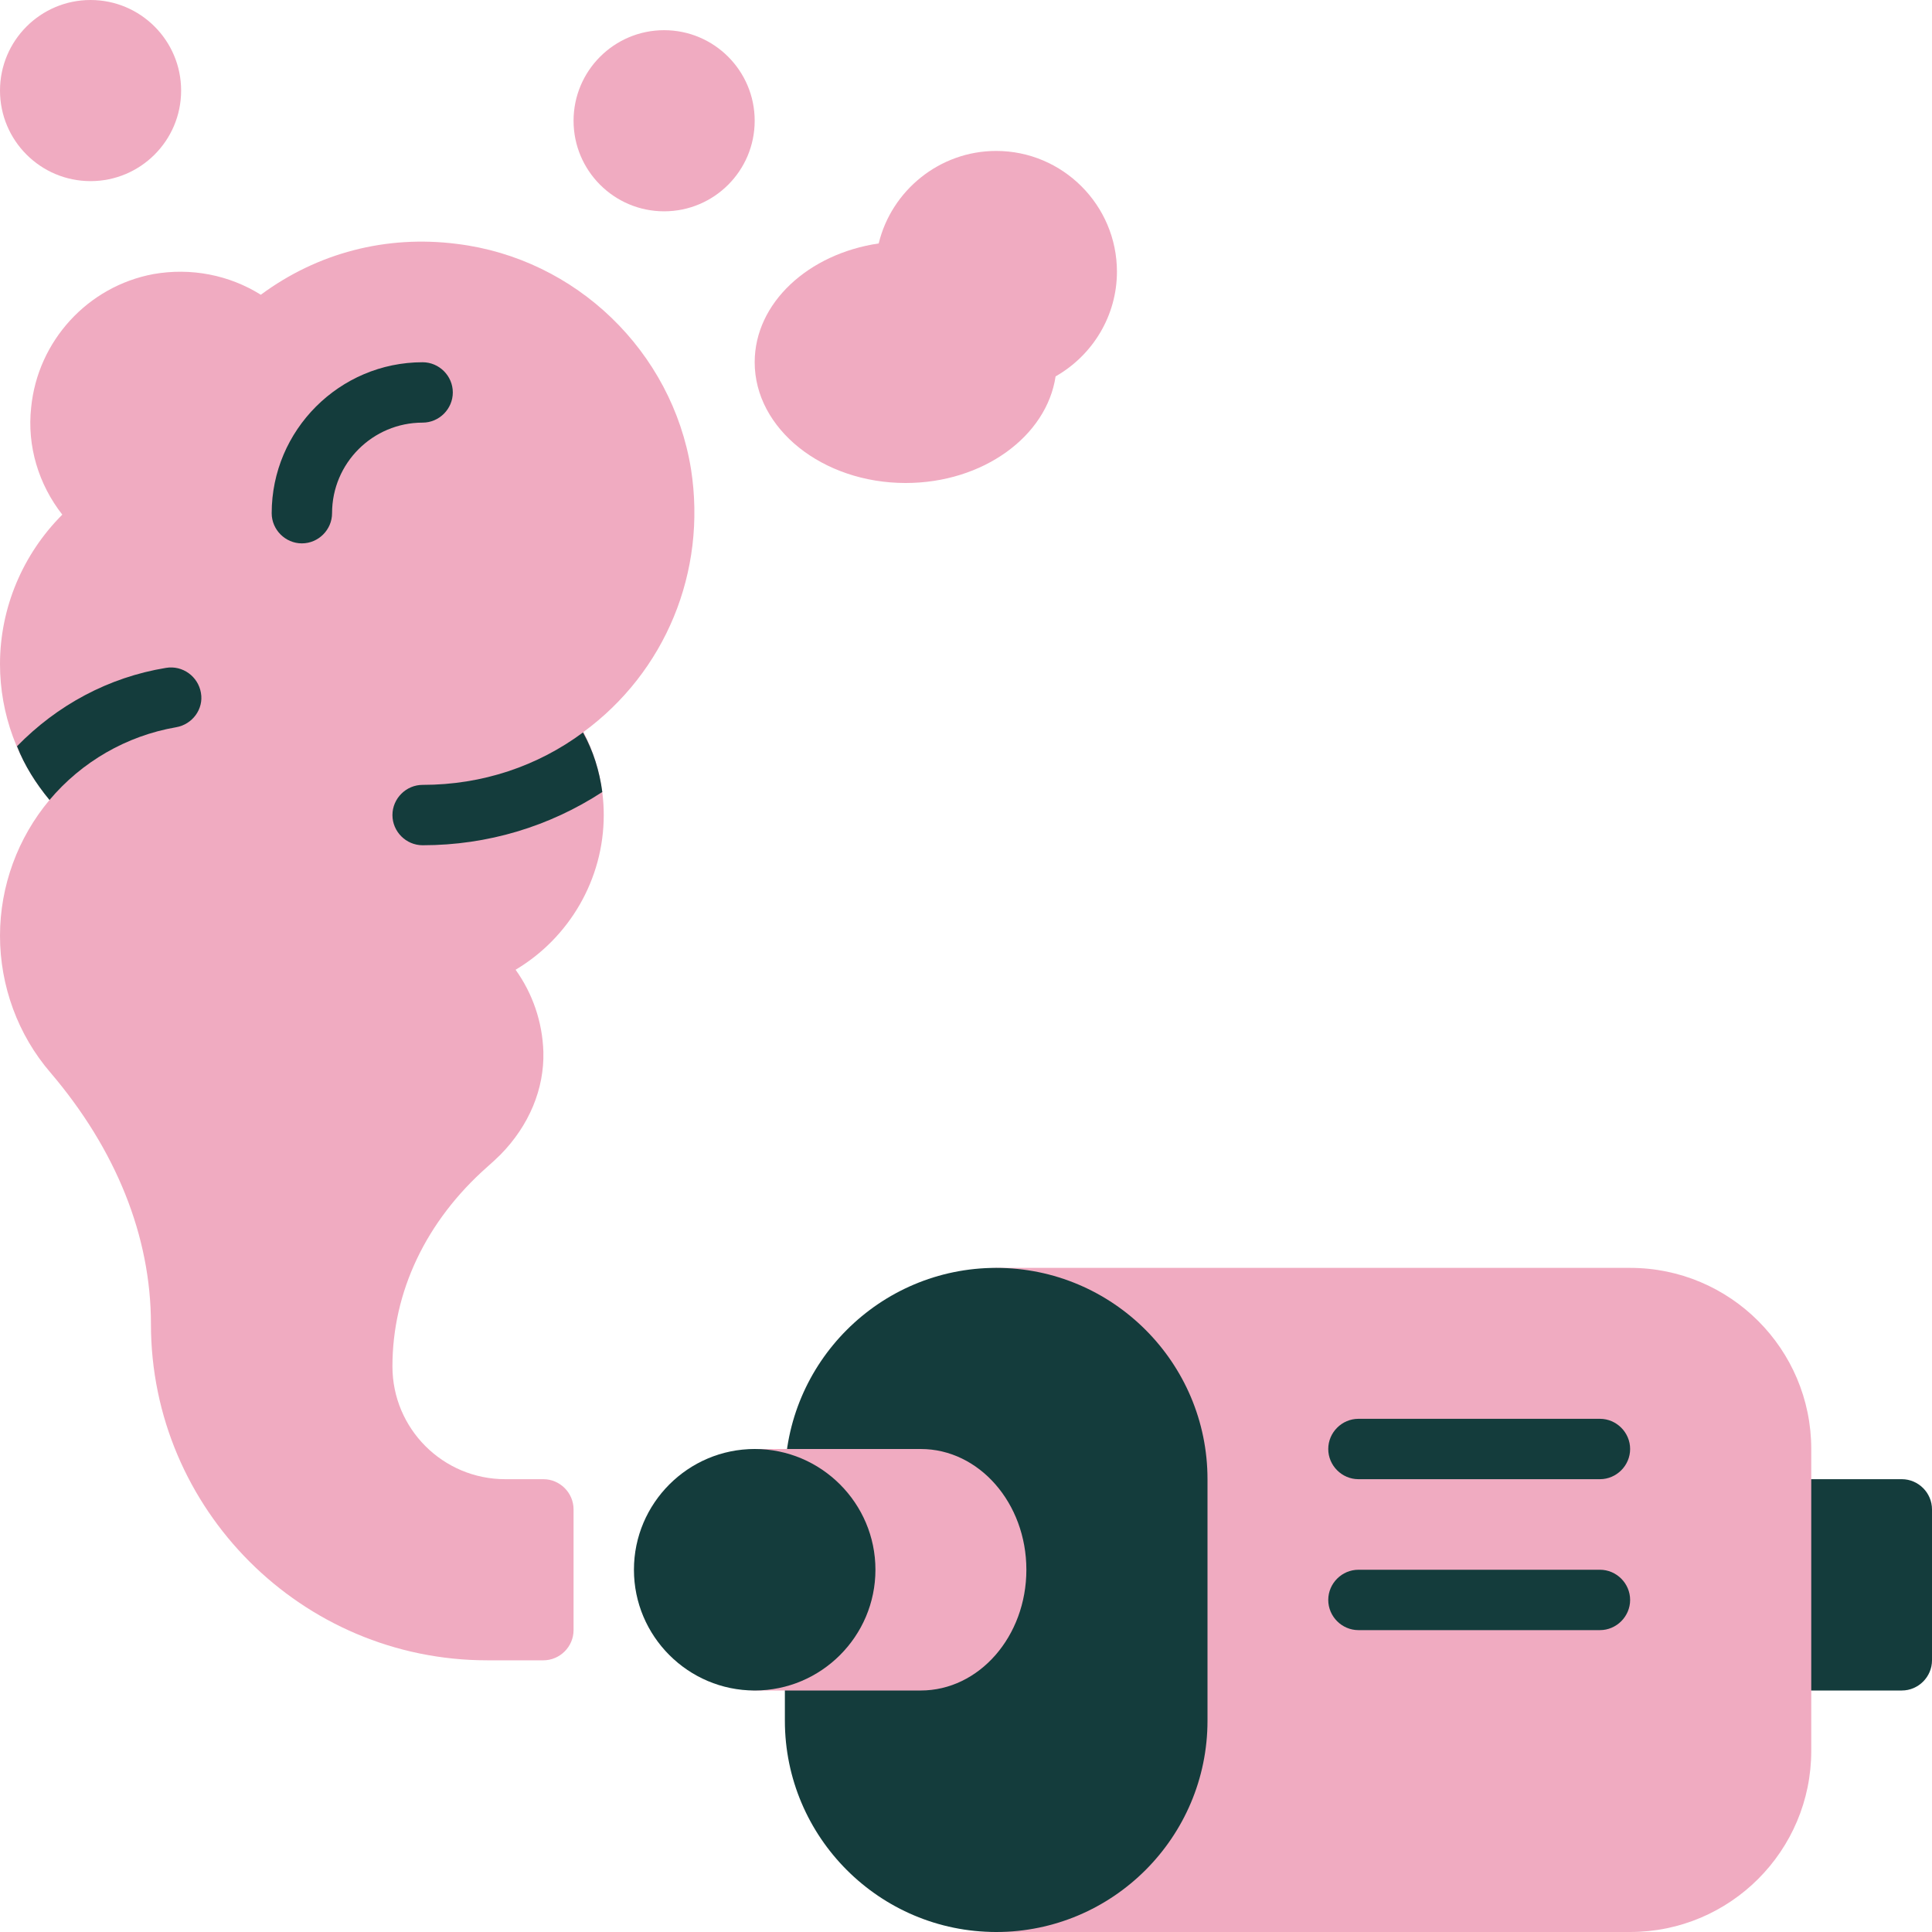
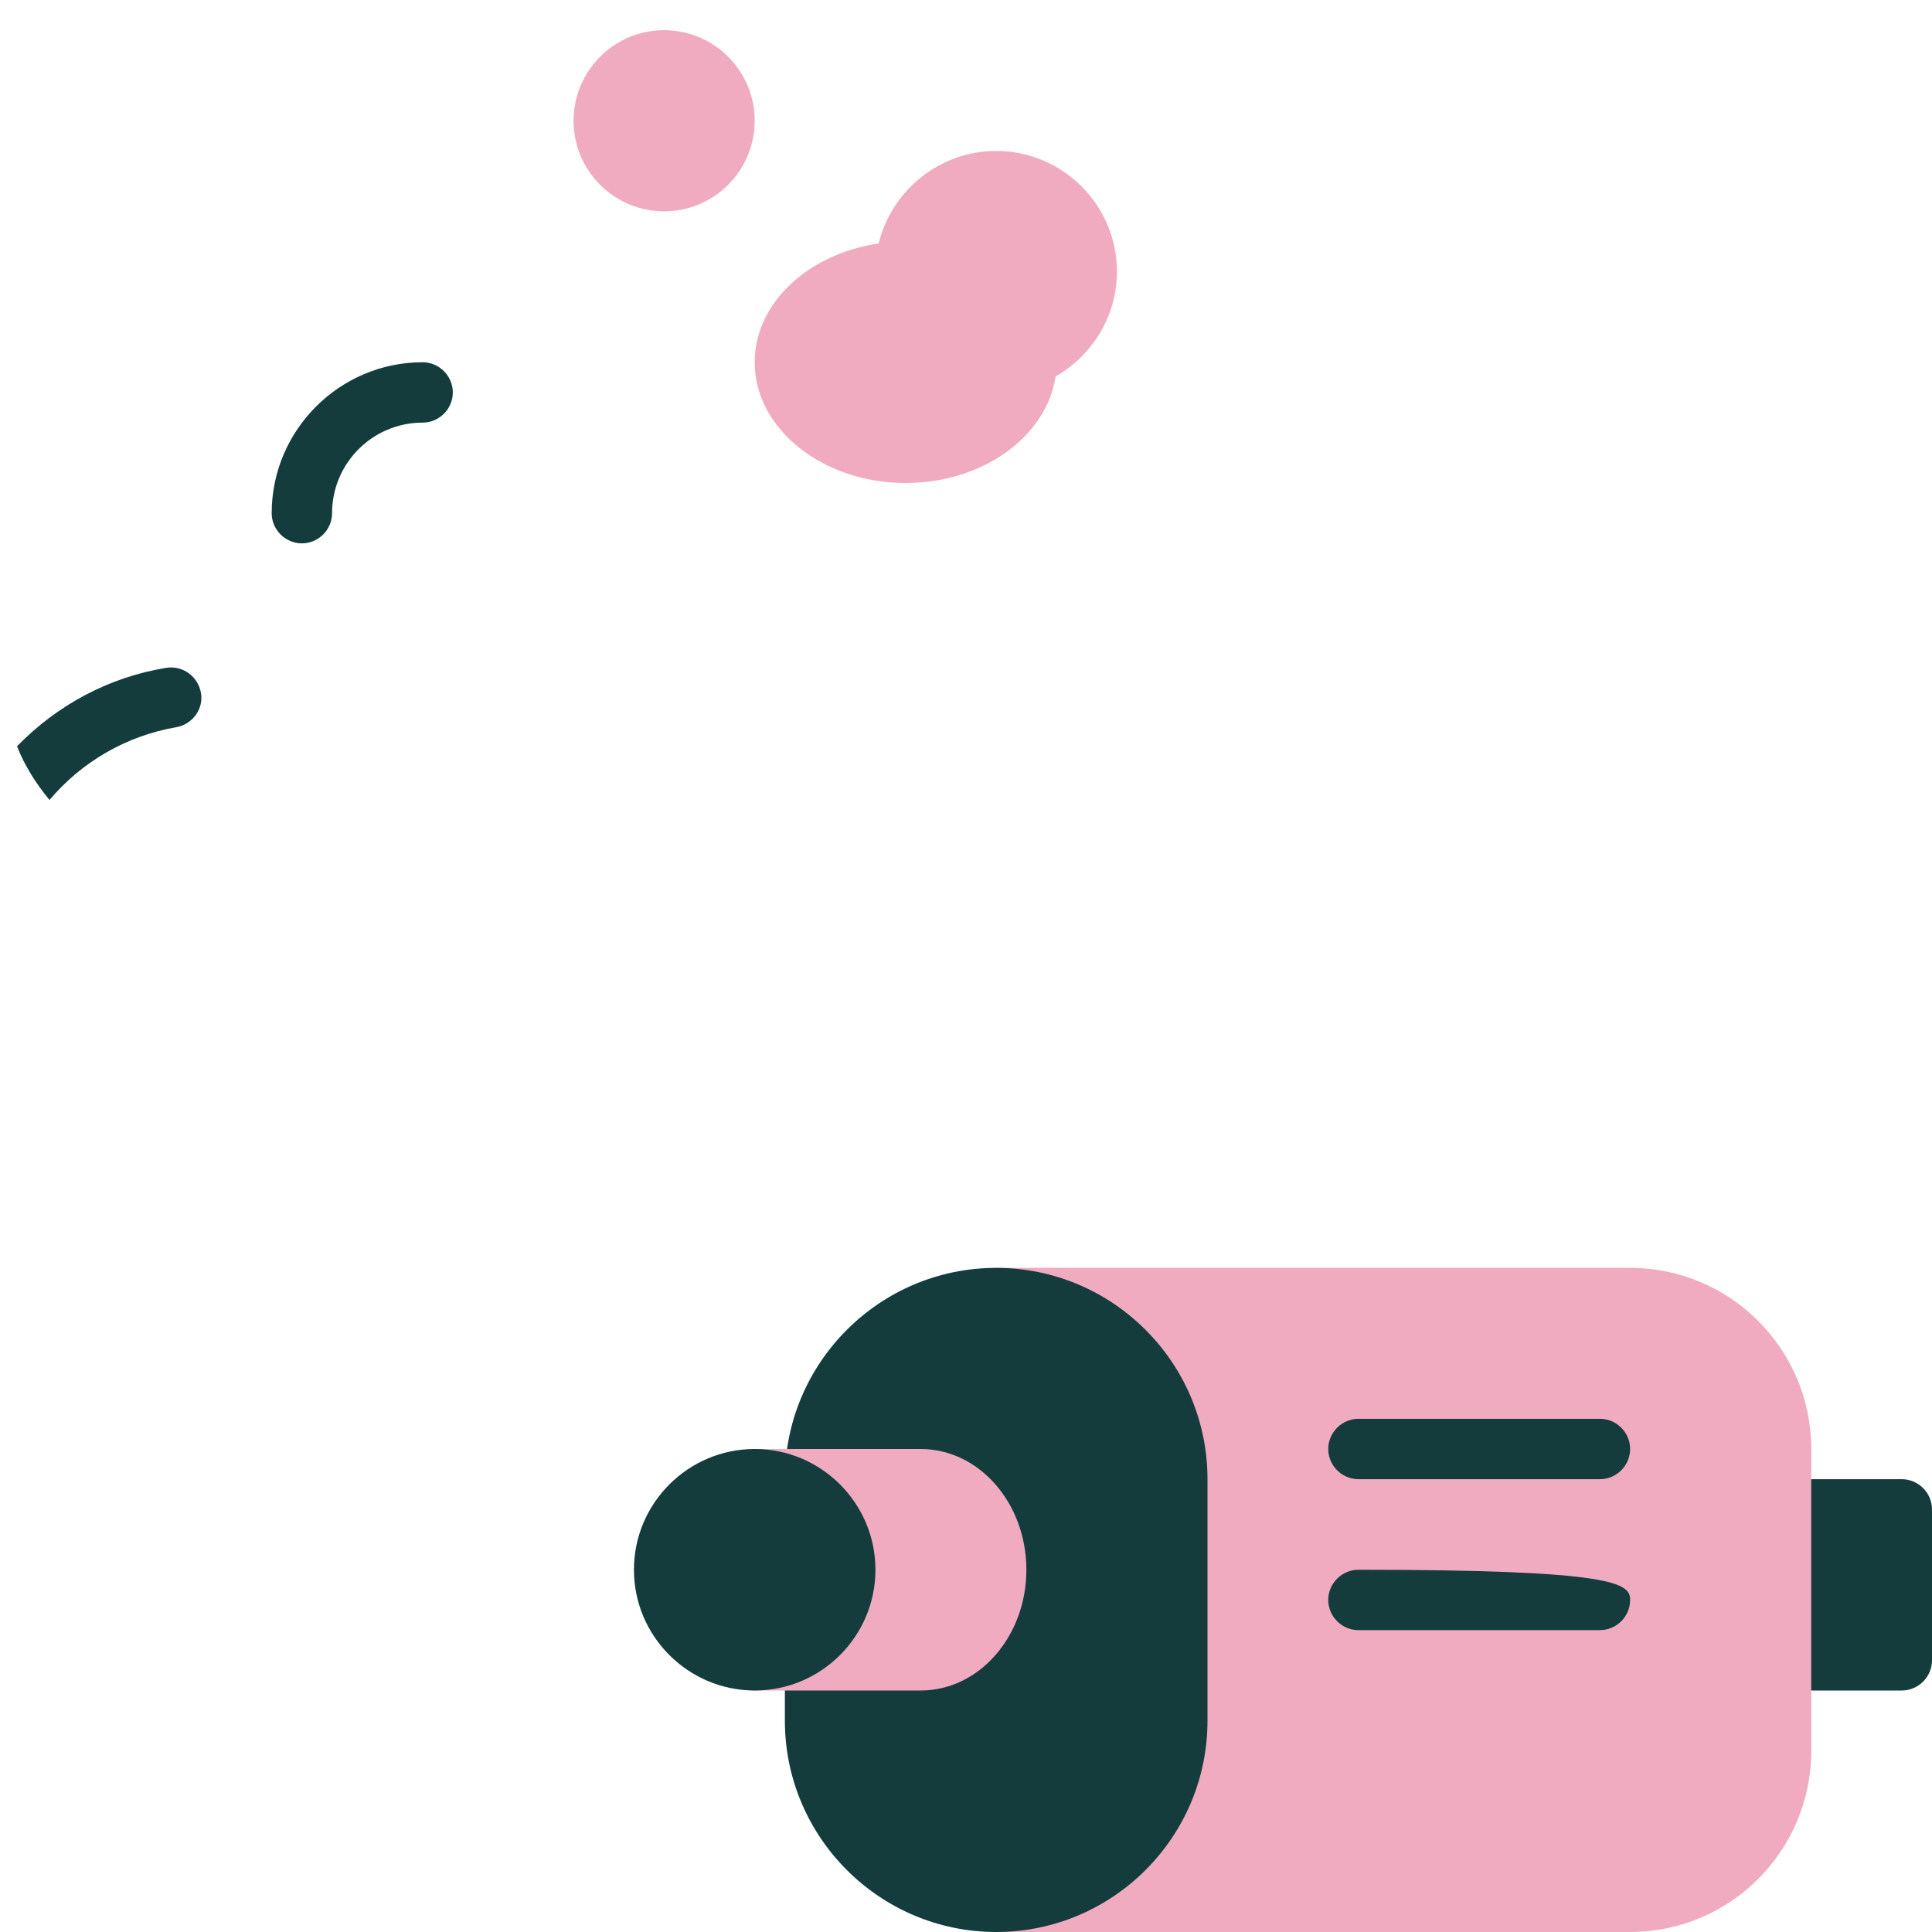
<svg xmlns="http://www.w3.org/2000/svg" fill="#000000" height="16" preserveAspectRatio="xMidYMid meet" version="1" viewBox="0.0 0.0 16.0 16.0" width="16" zoomAndPan="magnify">
  <g>
    <g id="change1_1">
      <path d="M 14.75 12.25 L 15.75 12.25 C 15.887 12.25 16 12.363 16 12.5 L 16 13.75 C 16 13.887 15.887 14 15.75 14 L 14.75 14 C 14.613 14 14.5 13.887 14.5 13.75 L 14.5 12.5 C 14.5 12.363 14.613 12.25 14.75 12.25 Z M 14.75 12.25" fill="#143c3c" />
    </g>
    <g id="change2_1">
      <path d="M 13.5 10.5 L 8.25 10.5 C 8.113 10.5 8 10.613 8 10.75 L 8 15.75 C 8 15.887 8.113 16 8.25 16 L 13.5 16 C 14.328 16 15 15.328 15 14.5 L 15 12 C 15 11.172 14.328 10.5 13.5 10.5 Z M 13.5 10.5" fill="#f0abc1" />
    </g>
    <g id="change1_2">
      <path d="M 8.25 10.5 C 7.285 10.5 6.5 11.285 6.5 12.25 L 6.5 14.25 C 6.5 15.215 7.285 16 8.25 16 C 9.215 16 10 15.215 10 14.25 L 10 12.25 C 10 11.285 9.215 10.5 8.25 10.5 Z M 8.25 10.5" fill="#143c3c" />
    </g>
    <g id="change2_2">
-       <path d="M 5.723 3.887 C 5.566 2.91 4.77 2.141 3.785 2.02 C 3.199 1.945 2.629 2.094 2.16 2.441 C 1.898 2.277 1.582 2.215 1.27 2.27 C 0.727 2.371 0.312 2.824 0.258 3.375 C 0.223 3.695 0.32 4.012 0.516 4.262 C 0.188 4.59 0 5.035 0 5.5 C 0 5.914 0.148 6.312 0.41 6.625 C 0.148 6.938 0 7.336 0 7.75 C 0 8.164 0.148 8.57 0.418 8.883 C 0.961 9.52 1.25 10.238 1.25 10.965 C 1.25 12.5 2.5 13.75 4.035 13.75 L 4.5 13.75 C 4.637 13.75 4.75 13.637 4.75 13.5 L 4.75 12.5 C 4.75 12.363 4.637 12.25 4.5 12.25 L 4.184 12.25 C 3.668 12.25 3.25 11.832 3.25 11.316 C 3.25 10.699 3.527 10.113 4.035 9.664 C 4.07 9.633 4.109 9.598 4.145 9.562 C 4.383 9.32 4.508 9.016 4.5 8.711 C 4.492 8.461 4.41 8.227 4.27 8.031 C 4.715 7.766 5 7.281 5 6.75 C 5 6.508 4.941 6.273 4.832 6.062 C 5.508 5.566 5.855 4.738 5.723 3.887 Z M 5.723 3.887" fill="#f0abc1" />
-     </g>
+       </g>
    <g id="change2_3">
      <path d="M 8.25 1.25 C 7.781 1.25 7.383 1.578 7.277 2.016 C 6.695 2.102 6.25 2.508 6.25 3 C 6.25 3.551 6.812 4 7.5 4 C 8.141 4 8.668 3.613 8.742 3.117 C 9.051 2.941 9.25 2.613 9.25 2.25 C 9.25 1.699 8.801 1.25 8.25 1.25 Z M 8.25 1.25" fill="#f0abc1" />
    </g>
    <g id="change2_4">
-       <path d="M 1.5 0.75 C 1.5 1.164 1.164 1.5 0.75 1.5 C 0.336 1.5 0 1.164 0 0.75 C 0 0.336 0.336 0 0.75 0 C 1.164 0 1.5 0.336 1.5 0.75 Z M 1.5 0.75" fill="#f0abc1" />
-     </g>
+       </g>
    <g id="change2_5">
      <path d="M 6.25 1 C 6.25 1.414 5.914 1.75 5.5 1.75 C 5.086 1.75 4.75 1.414 4.75 1 C 4.75 0.586 5.086 0.25 5.5 0.25 C 5.914 0.25 6.25 0.586 6.25 1 Z M 6.25 1" fill="#f0abc1" />
    </g>
    <g id="change1_3">
      <path d="M 2.5 4.5 C 2.363 4.5 2.25 4.387 2.25 4.25 C 2.25 3.562 2.812 3 3.5 3 C 3.637 3 3.75 3.113 3.75 3.25 C 3.75 3.387 3.637 3.5 3.5 3.5 C 3.086 3.5 2.75 3.836 2.75 4.25 C 2.75 4.387 2.637 4.5 2.5 4.5 Z M 2.5 4.5" fill="#143c3c" />
    </g>
    <g id="change2_6">
      <path d="M 7.625 12 L 6.25 12 C 6.113 12 6 12.113 6 12.25 L 6 13.75 C 6 13.887 6.113 14 6.25 14 L 7.625 14 C 8.109 14 8.5 13.551 8.5 13 C 8.5 12.449 8.109 12 7.625 12 Z M 7.625 12" fill="#f0abc1" />
    </g>
    <g id="change1_4">
      <path d="M 7.25 13 C 7.25 13.551 6.801 14 6.25 14 C 5.699 14 5.25 13.551 5.25 13 C 5.25 12.449 5.699 12 6.25 12 C 6.801 12 7.25 12.449 7.25 13 Z M 7.25 13" fill="#143c3c" />
    </g>
    <g id="change1_5">
      <path d="M 13.25 12.25 L 11.25 12.25 C 11.113 12.25 11 12.137 11 12 C 11 11.863 11.113 11.75 11.25 11.75 L 13.25 11.75 C 13.387 11.75 13.5 11.863 13.5 12 C 13.5 12.137 13.387 12.25 13.25 12.25 Z M 13.25 12.25" fill="#143c3c" />
    </g>
    <g id="change1_6">
-       <path d="M 13.25 13.5 L 11.25 13.5 C 11.113 13.5 11 13.387 11 13.25 C 11 13.113 11.113 13 11.25 13 L 13.25 13 C 13.387 13 13.5 13.113 13.5 13.25 C 13.5 13.387 13.387 13.5 13.25 13.5 Z M 13.25 13.5" fill="#143c3c" />
+       <path d="M 13.25 13.5 L 11.25 13.5 C 11.113 13.5 11 13.387 11 13.25 C 11 13.113 11.113 13 11.25 13 C 13.387 13 13.5 13.113 13.5 13.25 C 13.5 13.387 13.387 13.5 13.25 13.5 Z M 13.25 13.5" fill="#143c3c" />
    </g>
    <g id="change1_7">
-       <path d="M 4.988 6.559 C 4.551 6.844 4.039 7 3.5 7 C 3.363 7 3.25 6.887 3.25 6.75 C 3.25 6.613 3.363 6.5 3.5 6.5 C 3.996 6.5 4.453 6.344 4.828 6.066 C 4.914 6.219 4.965 6.387 4.988 6.559 Z M 4.988 6.559" fill="#143c3c" />
-     </g>
+       </g>
    <g id="change1_8">
      <path d="M 1.664 5.738 C 1.688 5.871 1.594 6 1.457 6.023 C 1.047 6.094 0.676 6.309 0.41 6.625 C 0.297 6.488 0.203 6.34 0.141 6.18 C 0.473 5.84 0.898 5.609 1.375 5.531 C 1.512 5.508 1.641 5.602 1.664 5.738 Z M 1.664 5.738" fill="#143c3c" />
    </g>
  </g>
</svg>